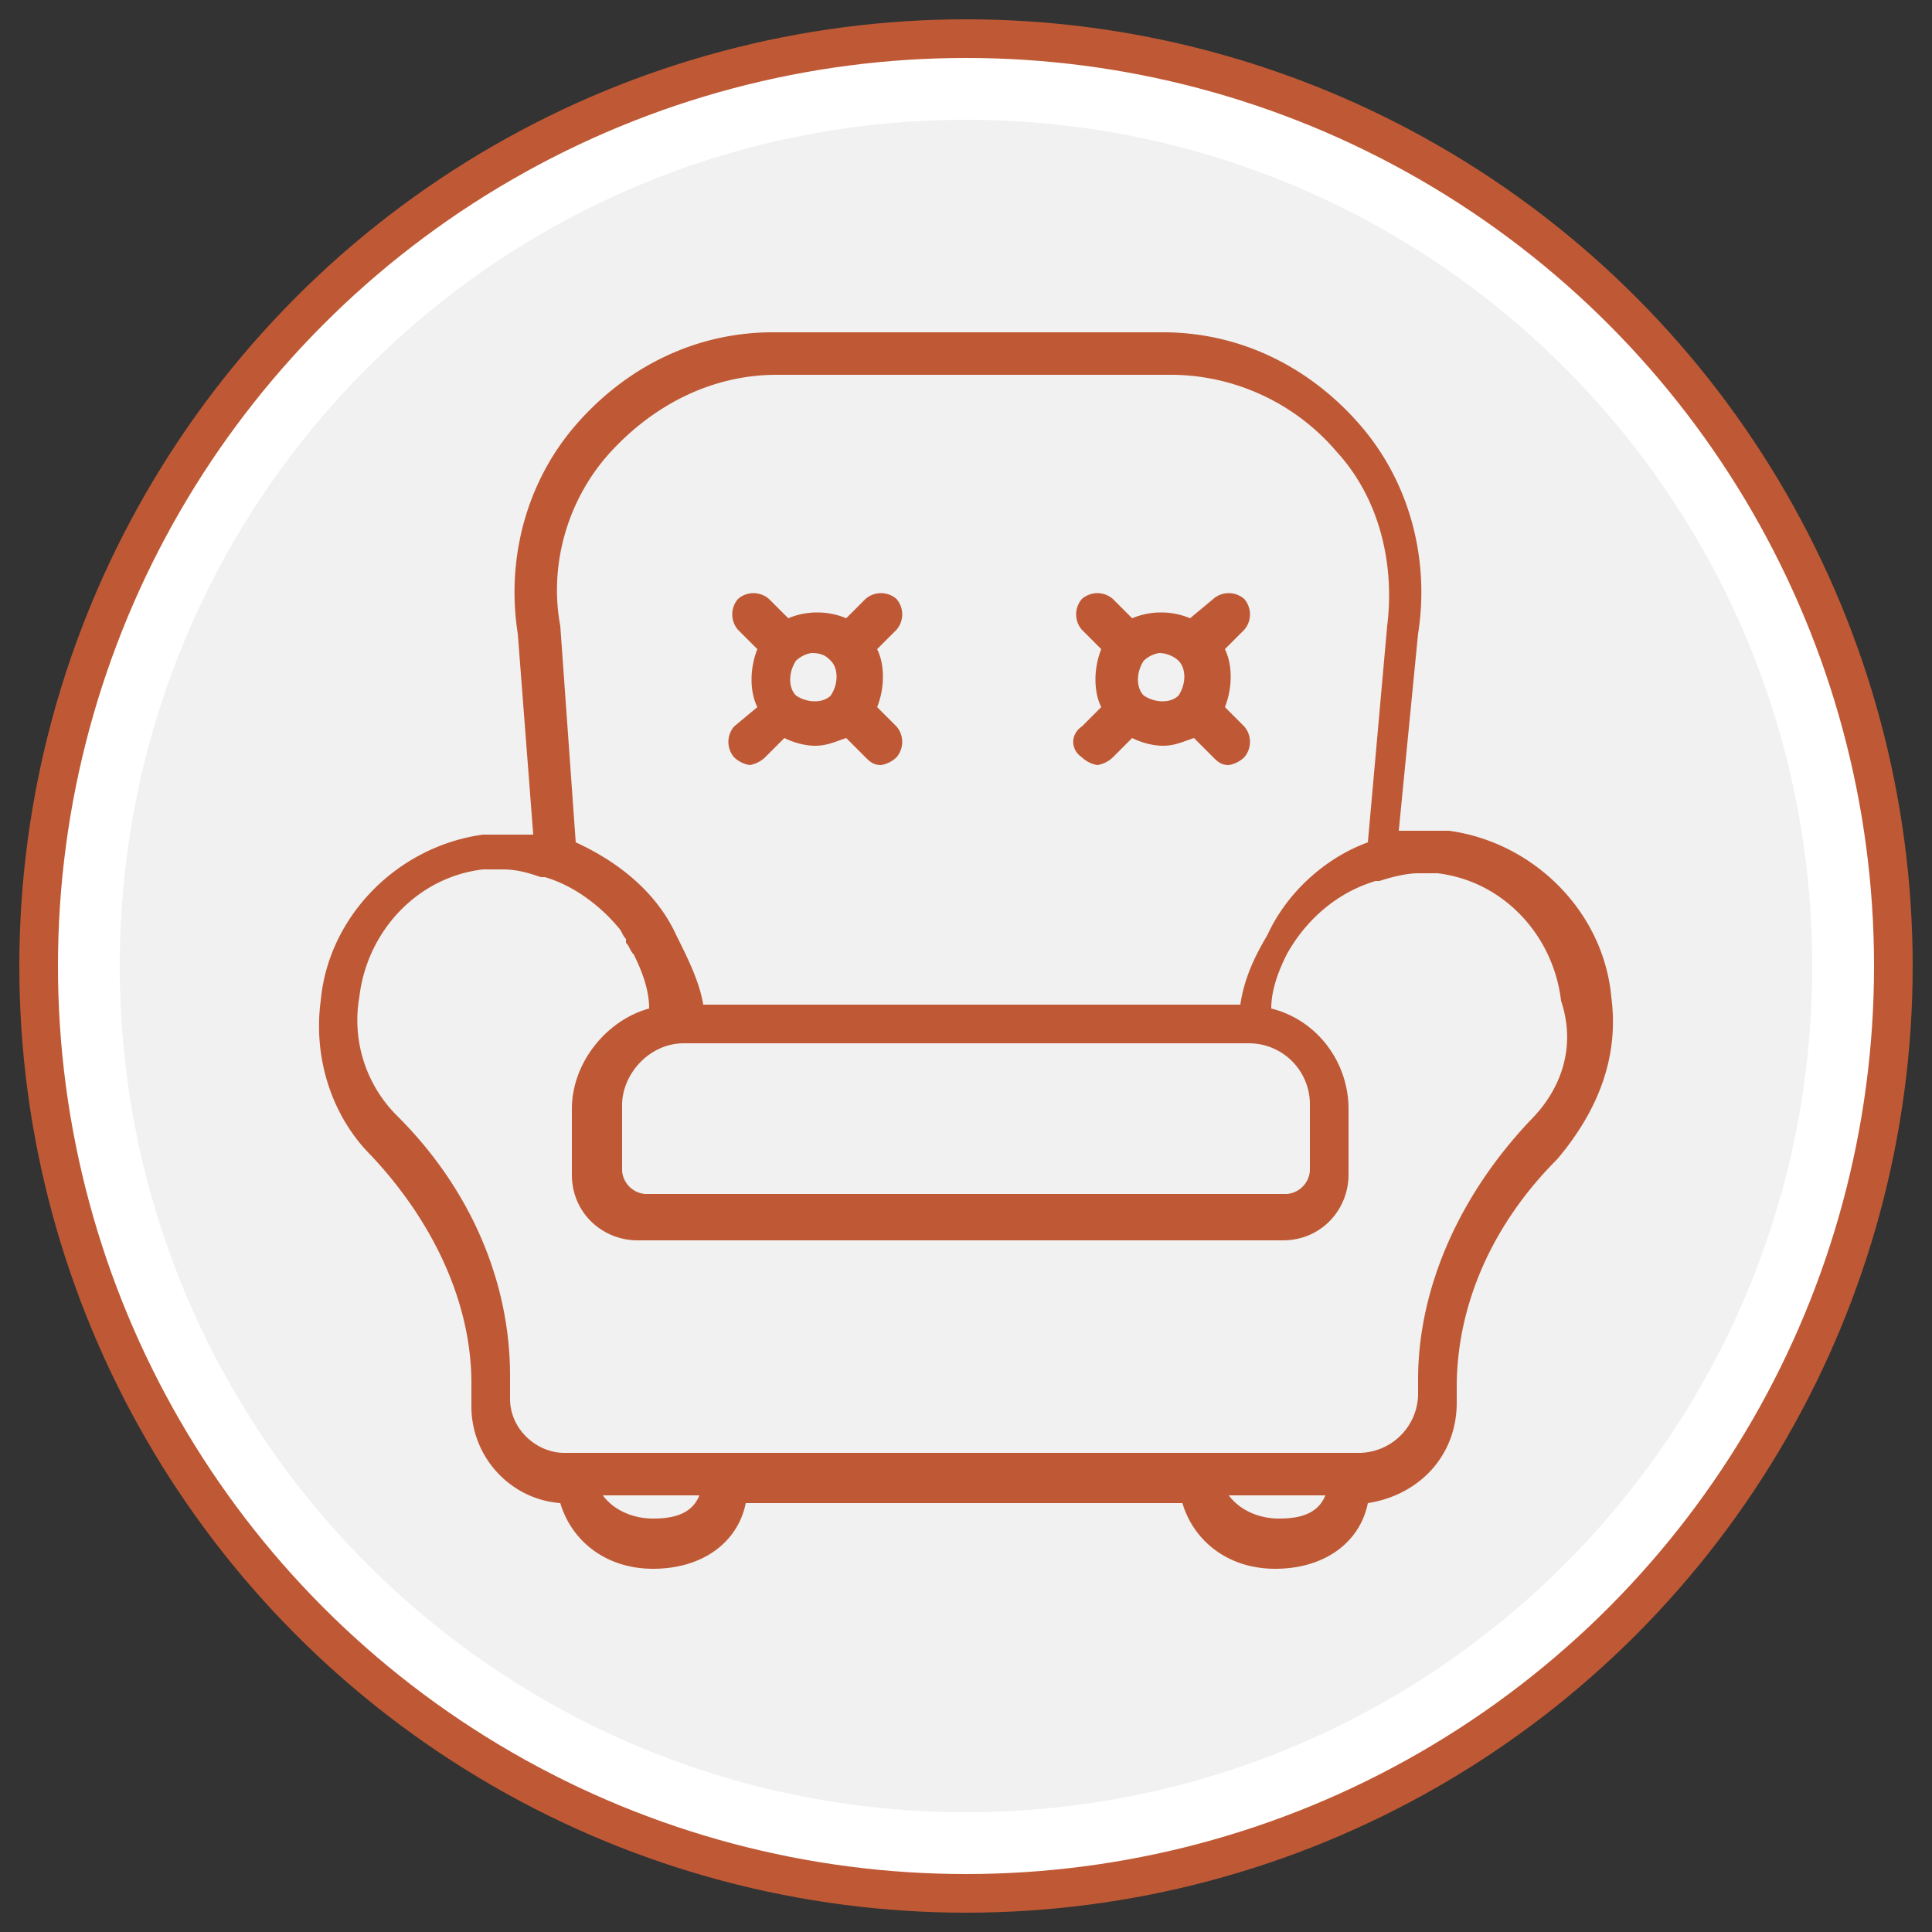
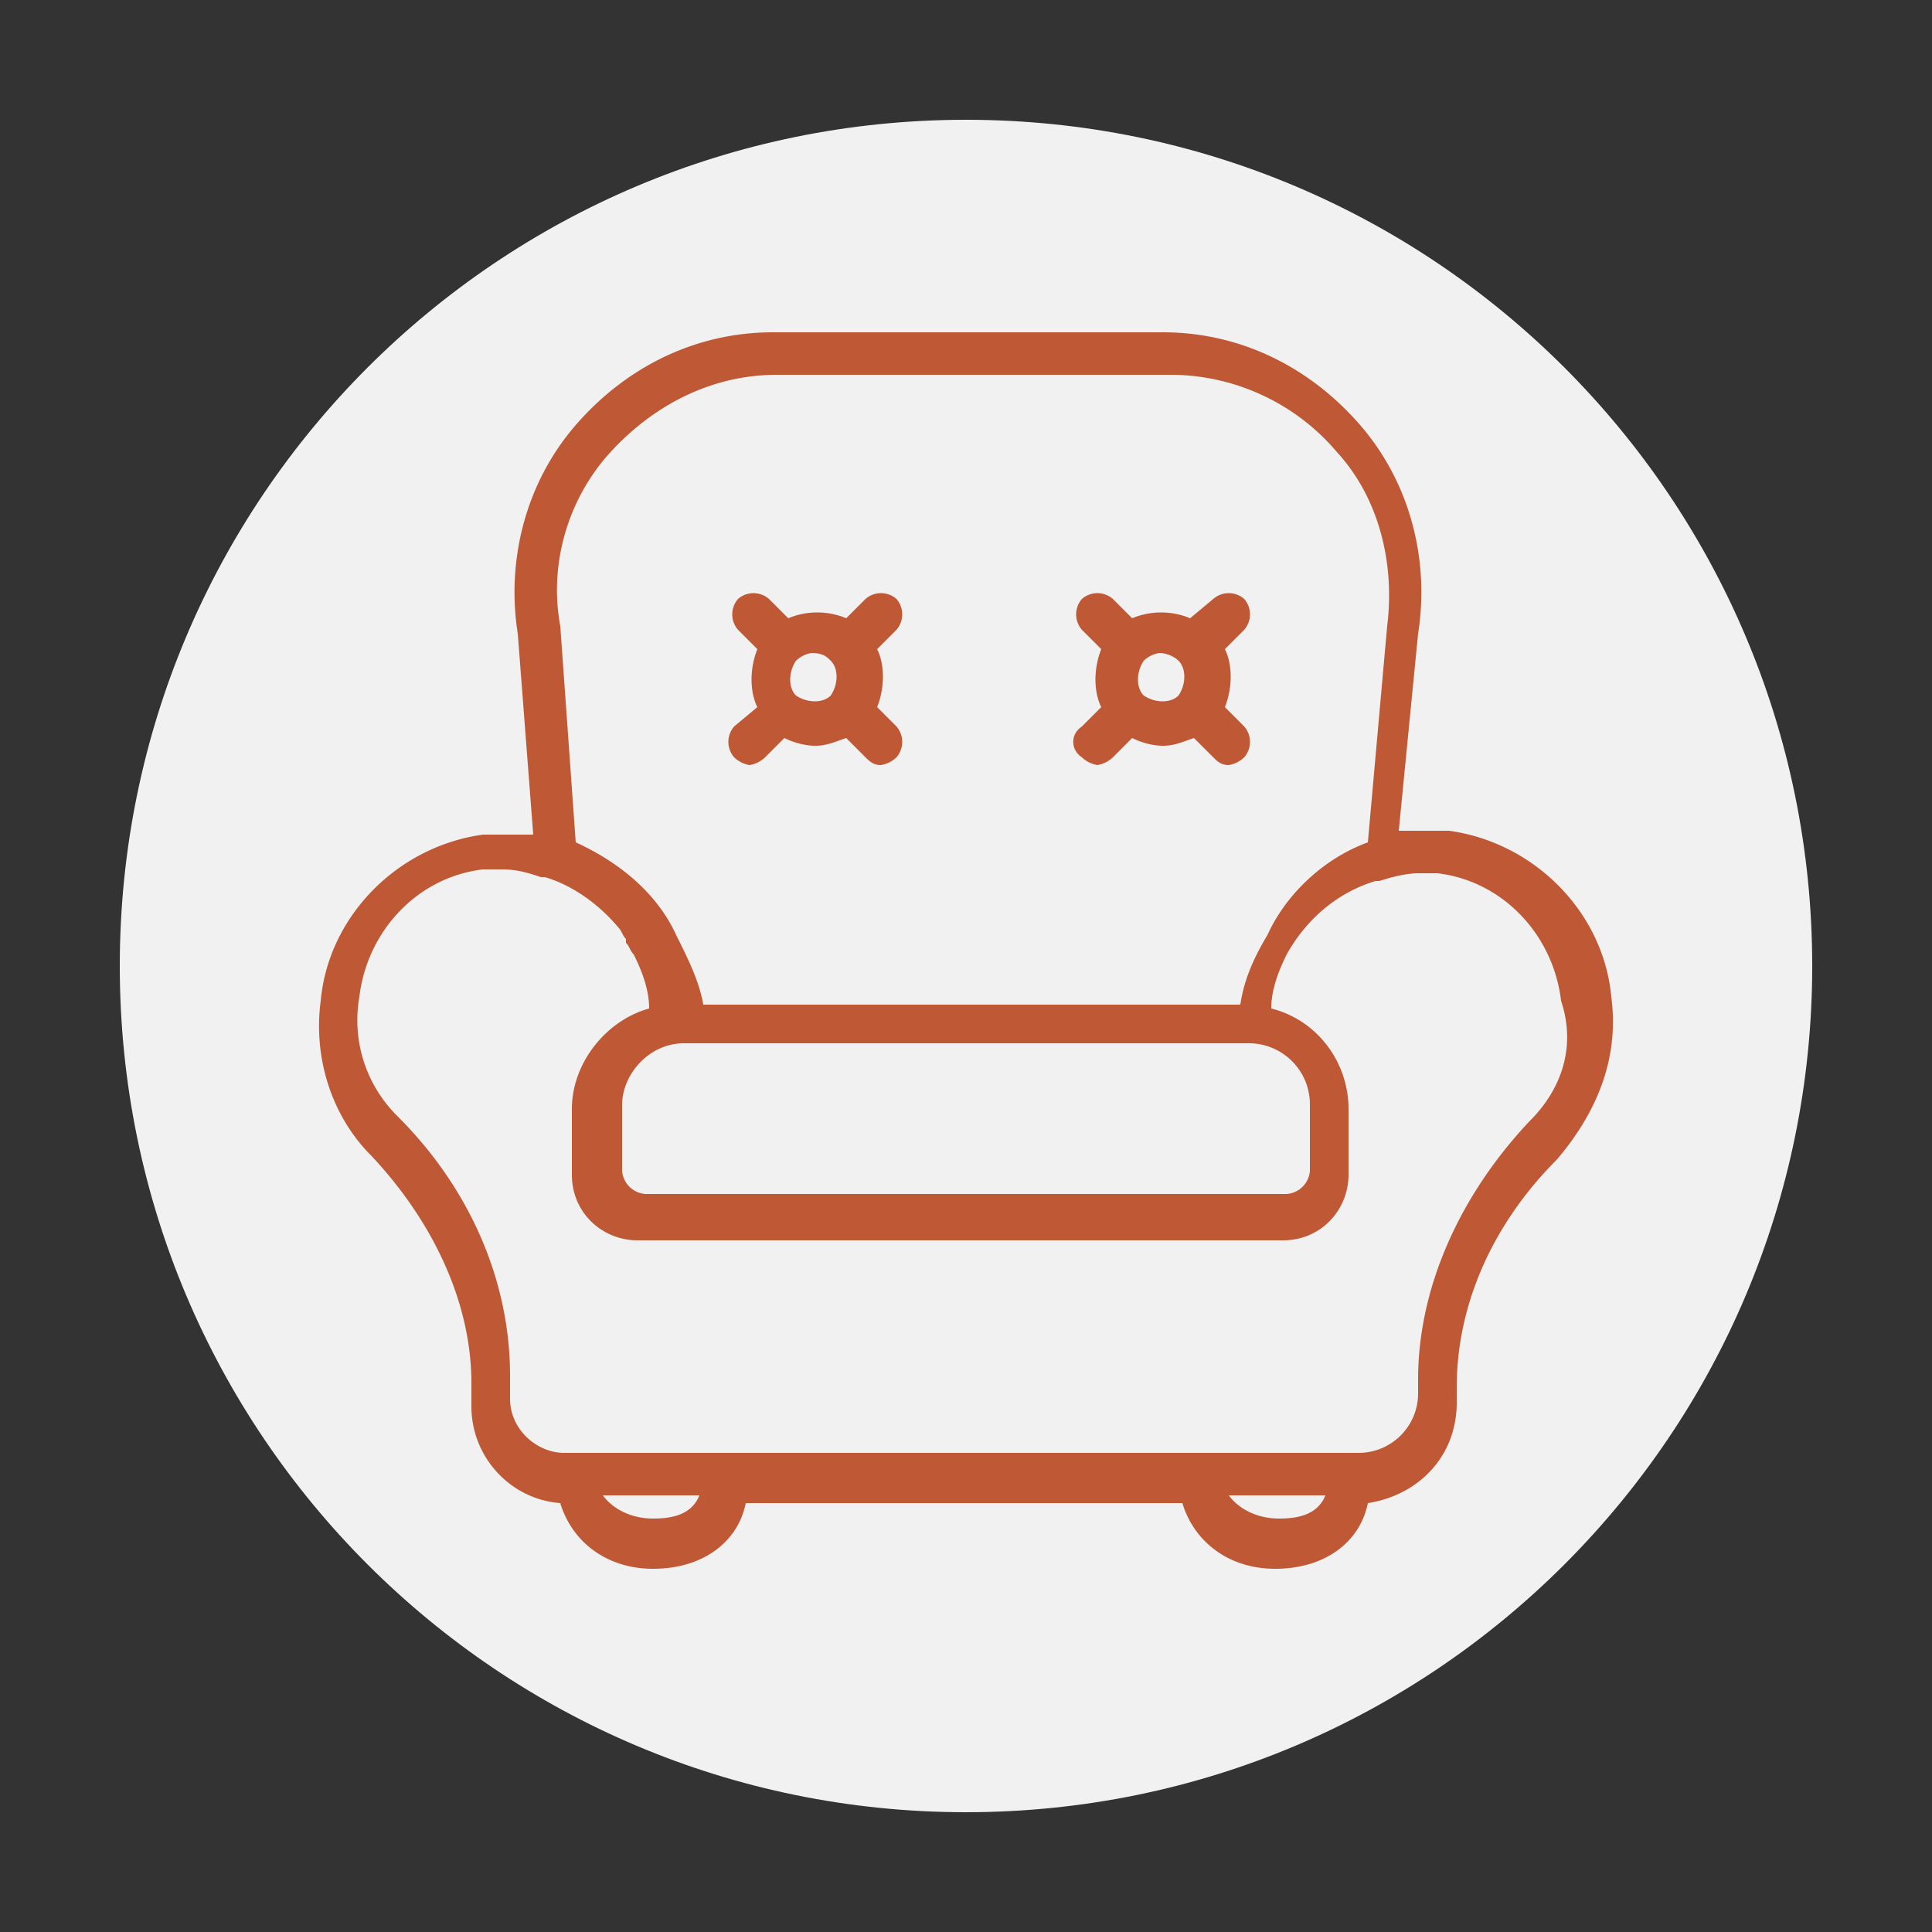
<svg xmlns="http://www.w3.org/2000/svg" viewBox="0 0 50 50">
  <rect x="0" y="0" width="50" height="50" fill="#333333" stroke="none" />
-   <circle cx="25" cy="25" r="24" fill="#fff" stroke="#bf5935" />
  <path d="M46.9,25c0,12.1-9.8,21.9-21.9,21.9S3.1,37.1,3.1,25S12.9,3.1,25,3.1S46.9,12.9,46.9,25" fill="#f1f1f1" />
  <g fill="#bf5935">
    <path d="M21.5 17.1c.2.2.2.6 0 .9-.2.2-.6.2-.9 0-.2-.2-.2-.6 0-.9a.76.76 0 0 1 .4-.2c.3 0 .4.1.5.2M19 19.6a.76.76 0 0 0 .4.2.76.76 0 0 0 .4-.2l.5-.5c.2.1.5.2.8.2s.5-.1.8-.2l.5.5c.1.1.2.2.4.2a.76.76 0 0 0 .4-.2.61.61 0 0 0 0-.8l-.5-.5c.2-.5.2-1.1 0-1.5l.5-.5a.61.61 0 0 0 0-.8.61.61 0 0 0-.8 0l-.5.5a1.95 1.95 0 0 0-1.5 0l-.5-.5a.61.61 0 0 0-.8 0 .61.61 0 0 0 0 .8l.5.5c-.2.5-.2 1.1 0 1.5l-.6.5a.61.61 0 0 0 0 .8m11.5-2.5c.2.2.2.6 0 .9-.2.2-.6.2-.9 0-.2-.2-.2-.6 0-.9a.76.76 0 0 1 .4-.2c.2 0 .4.1.5.2M28 19.6a.76.76 0 0 0 .4.2.76.76 0 0 0 .4-.2l.5-.5c.2.1.5.2.8.2s.5-.1.8-.2l.5.5c.1.1.2.2.4.2a.76.76 0 0 0 .4-.2.61.61 0 0 0 0-.8l-.5-.5c.2-.5.2-1.1 0-1.5l.5-.5a.61.61 0 0 0 0-.8.61.61 0 0 0-.8 0l-.6.5a1.95 1.95 0 0 0-1.5 0l-.5-.5a.61.61 0 0 0-.8 0 .61.61 0 0 0 0 .8l.5.5c-.2.5-.2 1.1 0 1.5l-.5.5c-.3.2-.3.6 0 .8" />
    <path d="M39.6 29c-1.8 1.9-2.9 4.3-2.9 6.7v.4a1.54 1.54 0 0 1-1.5 1.5H14.6c-.7 0-1.4-.6-1.4-1.4v-.6c0-2.4-1-4.8-2.9-6.7a3.49 3.49 0 0 1-1-3.1c.2-1.7 1.5-3.1 3.2-3.3h.5c.4 0 .7.1 1 .2h.1c.7.2 1.4.7 1.9 1.3.1.1.1.2.2.3v.1c.1.1.1.2.2.3.2.4.4.9.4 1.4-1.1.3-2 1.4-2 2.6v1.7c0 1 .8 1.7 1.7 1.7h16.7c1 0 1.7-.8 1.7-1.7v-1.7c0-1.2-.8-2.3-2-2.6 0-.5.2-1 .4-1.4.5-.9 1.3-1.6 2.3-1.9h.1c.3-.1.7-.2 1-.2h.5c1.7.2 3 1.6 3.2 3.3.4 1.2 0 2.3-.8 3.1m-6.5 10.3c-.5 0-1-.2-1.3-.6h2.5c-.2.5-.7.6-1.2.6m-16.2 0c-.5 0-1-.2-1.3-.6h2.5c-.2.5-.7.6-1.2.6m.8-12.3h14.6a1.58 1.58 0 0 1 1.6 1.6v1.7a.65.65 0 0 1-.6.6H16.7a.65.65 0 0 1-.6-.6v-1.7c0-.8.7-1.6 1.6-1.6m-3.2-10.8c-.3-1.6.2-3.3 1.3-4.5s2.6-2 4.3-2h10.2c1.6 0 3.2.7 4.3 2 1.1 1.2 1.5 2.9 1.3 4.5l-.5 5.6c-1.1.4-2.1 1.3-2.6 2.4-.3.5-.6 1.1-.7 1.8H18.2c-.1-.6-.4-1.2-.7-1.8-.5-1.1-1.5-1.9-2.6-2.4l-.4-5.6zm27.2 9.6c-.2-2.2-2-4-4.2-4.3h-1.3l.5-5.1c.3-1.9-.2-3.9-1.5-5.4s-3.1-2.4-5.1-2.4H20c-2 0-3.8.9-5.1 2.4s-1.8 3.5-1.5 5.4l.4 5.2h-1.3c-2.2.3-4 2.1-4.2 4.3-.2 1.5.3 3 1.3 4 1.6 1.7 2.6 3.8 2.6 5.9v.6c0 1.3 1 2.4 2.3 2.5.3 1 1.2 1.7 2.4 1.7 1.3 0 2.2-.7 2.4-1.7h11.3c.3 1 1.2 1.7 2.4 1.7 1.3 0 2.2-.7 2.4-1.7 1.3-.2 2.3-1.2 2.3-2.6v-.4c0-2.1.9-4.2 2.6-5.9 1.1-1.3 1.6-2.7 1.4-4.2" />
  </g>
</svg>